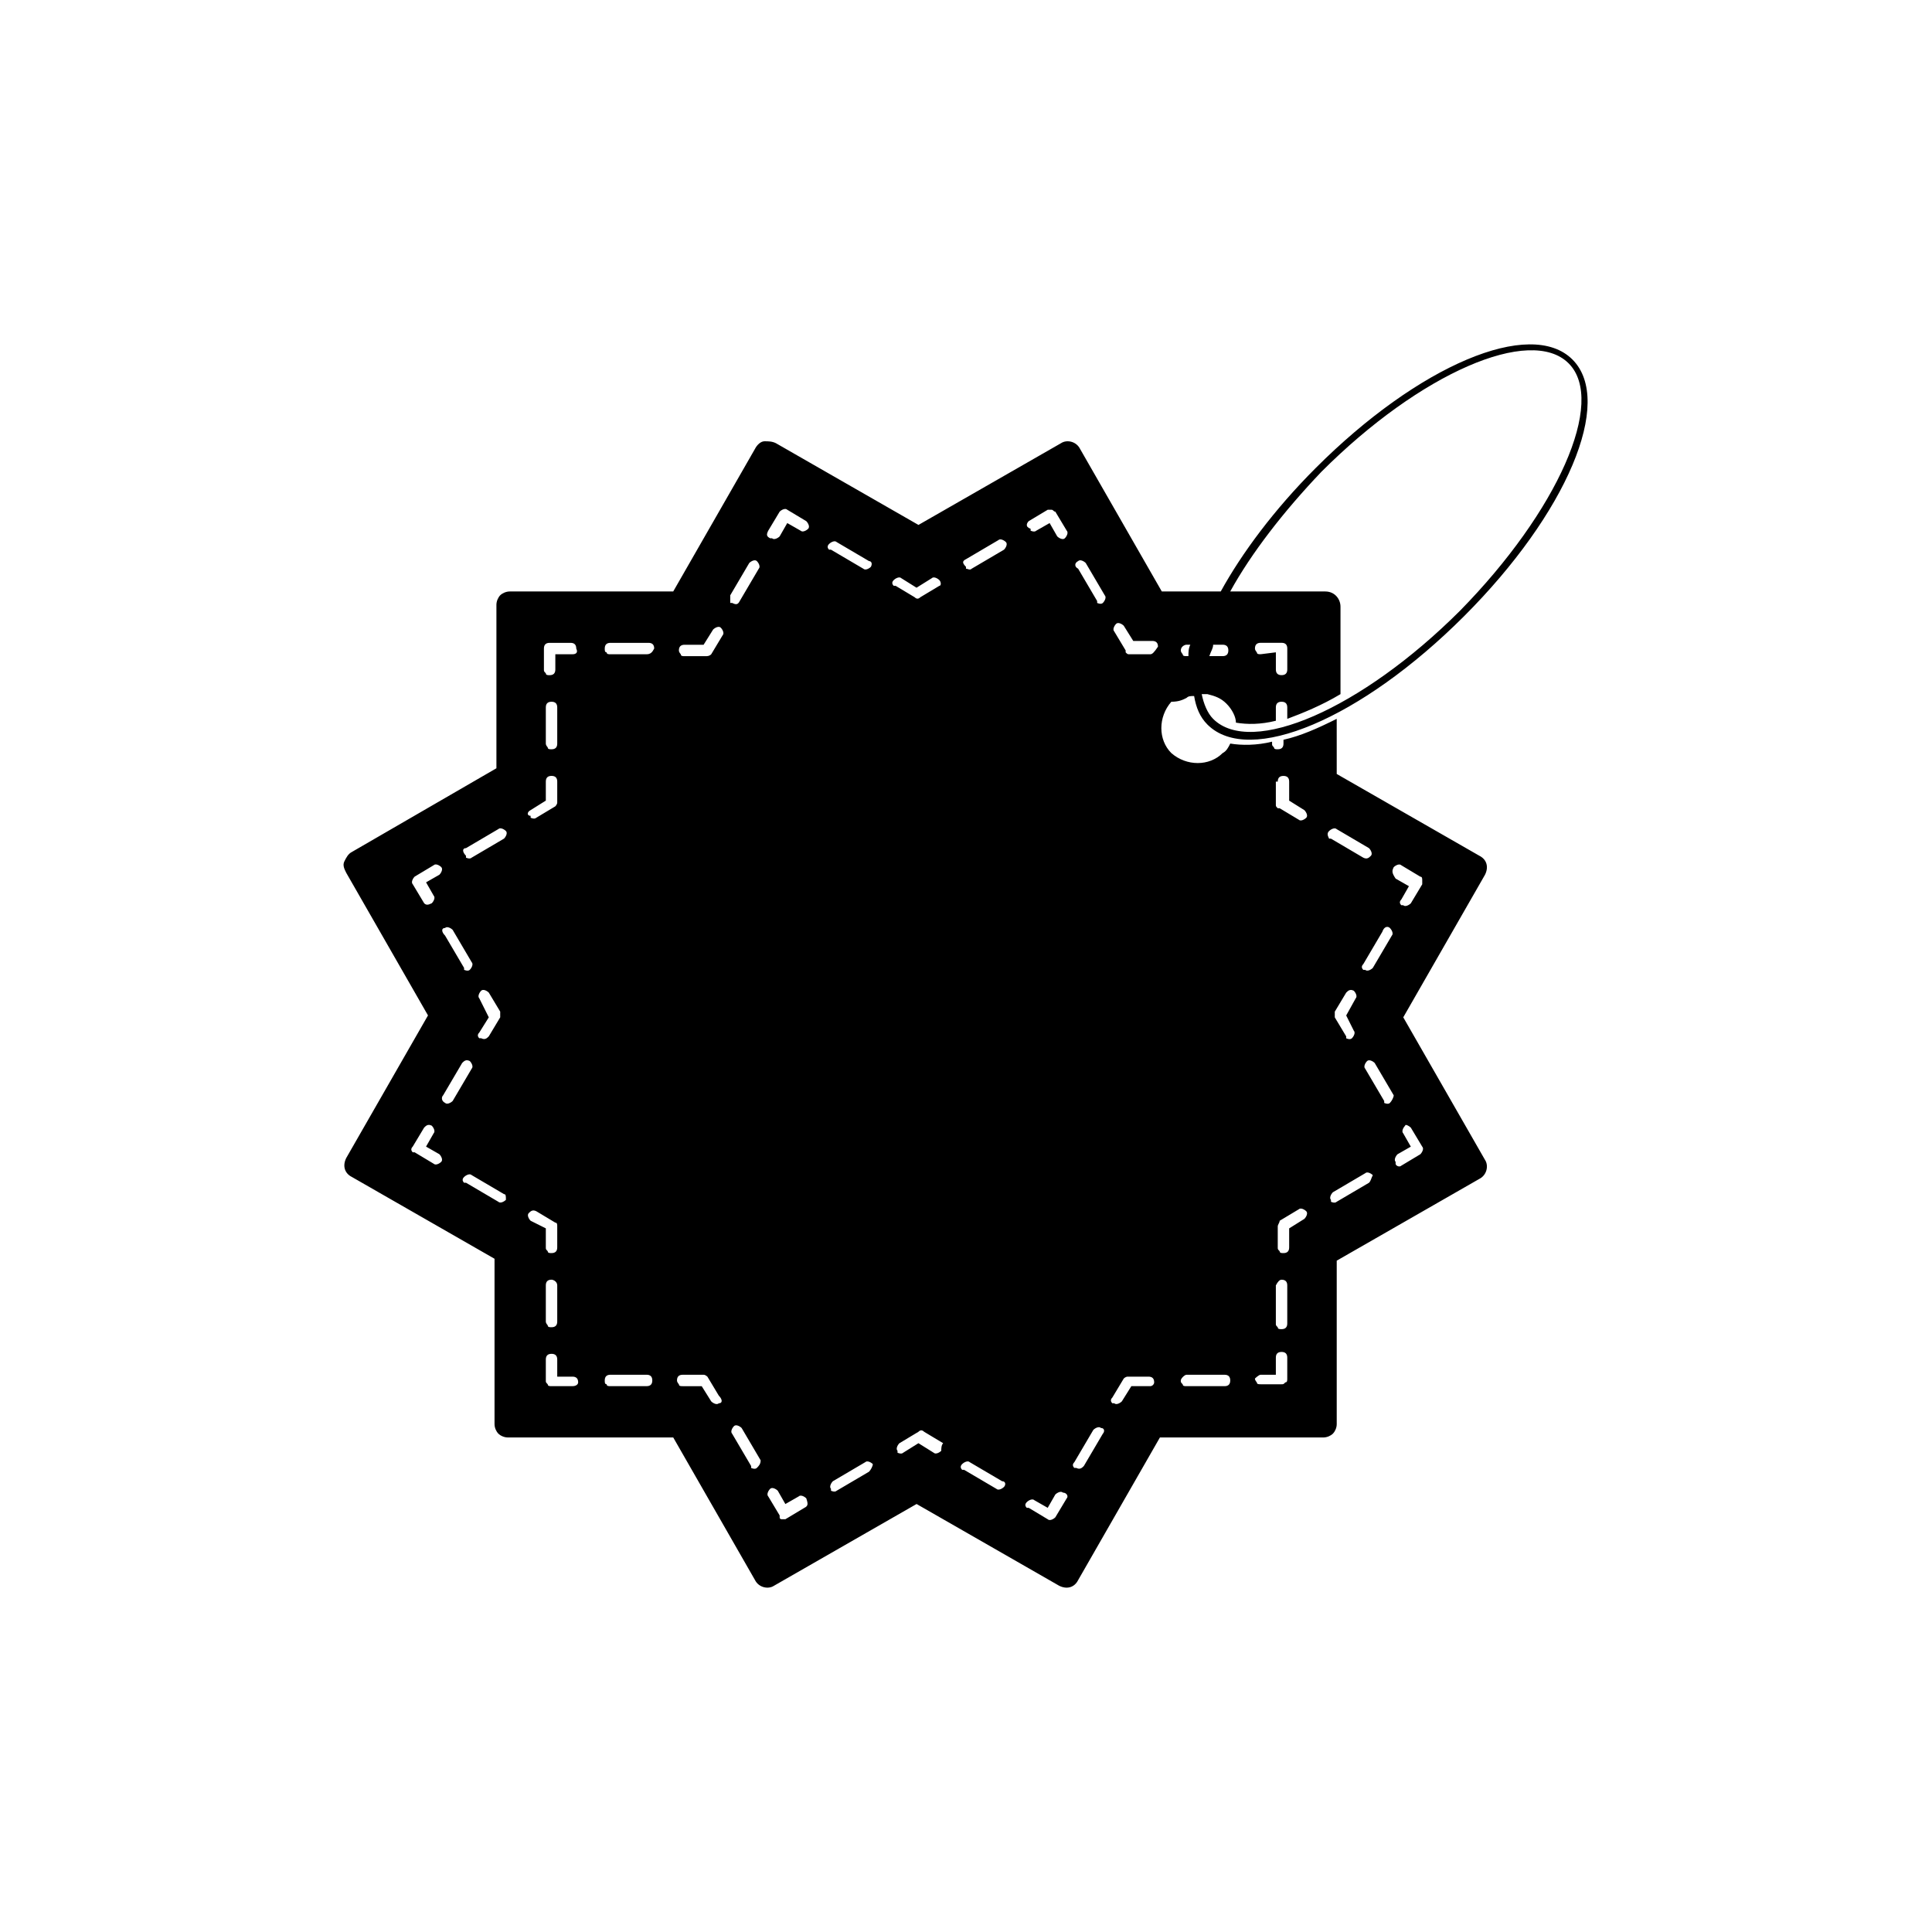
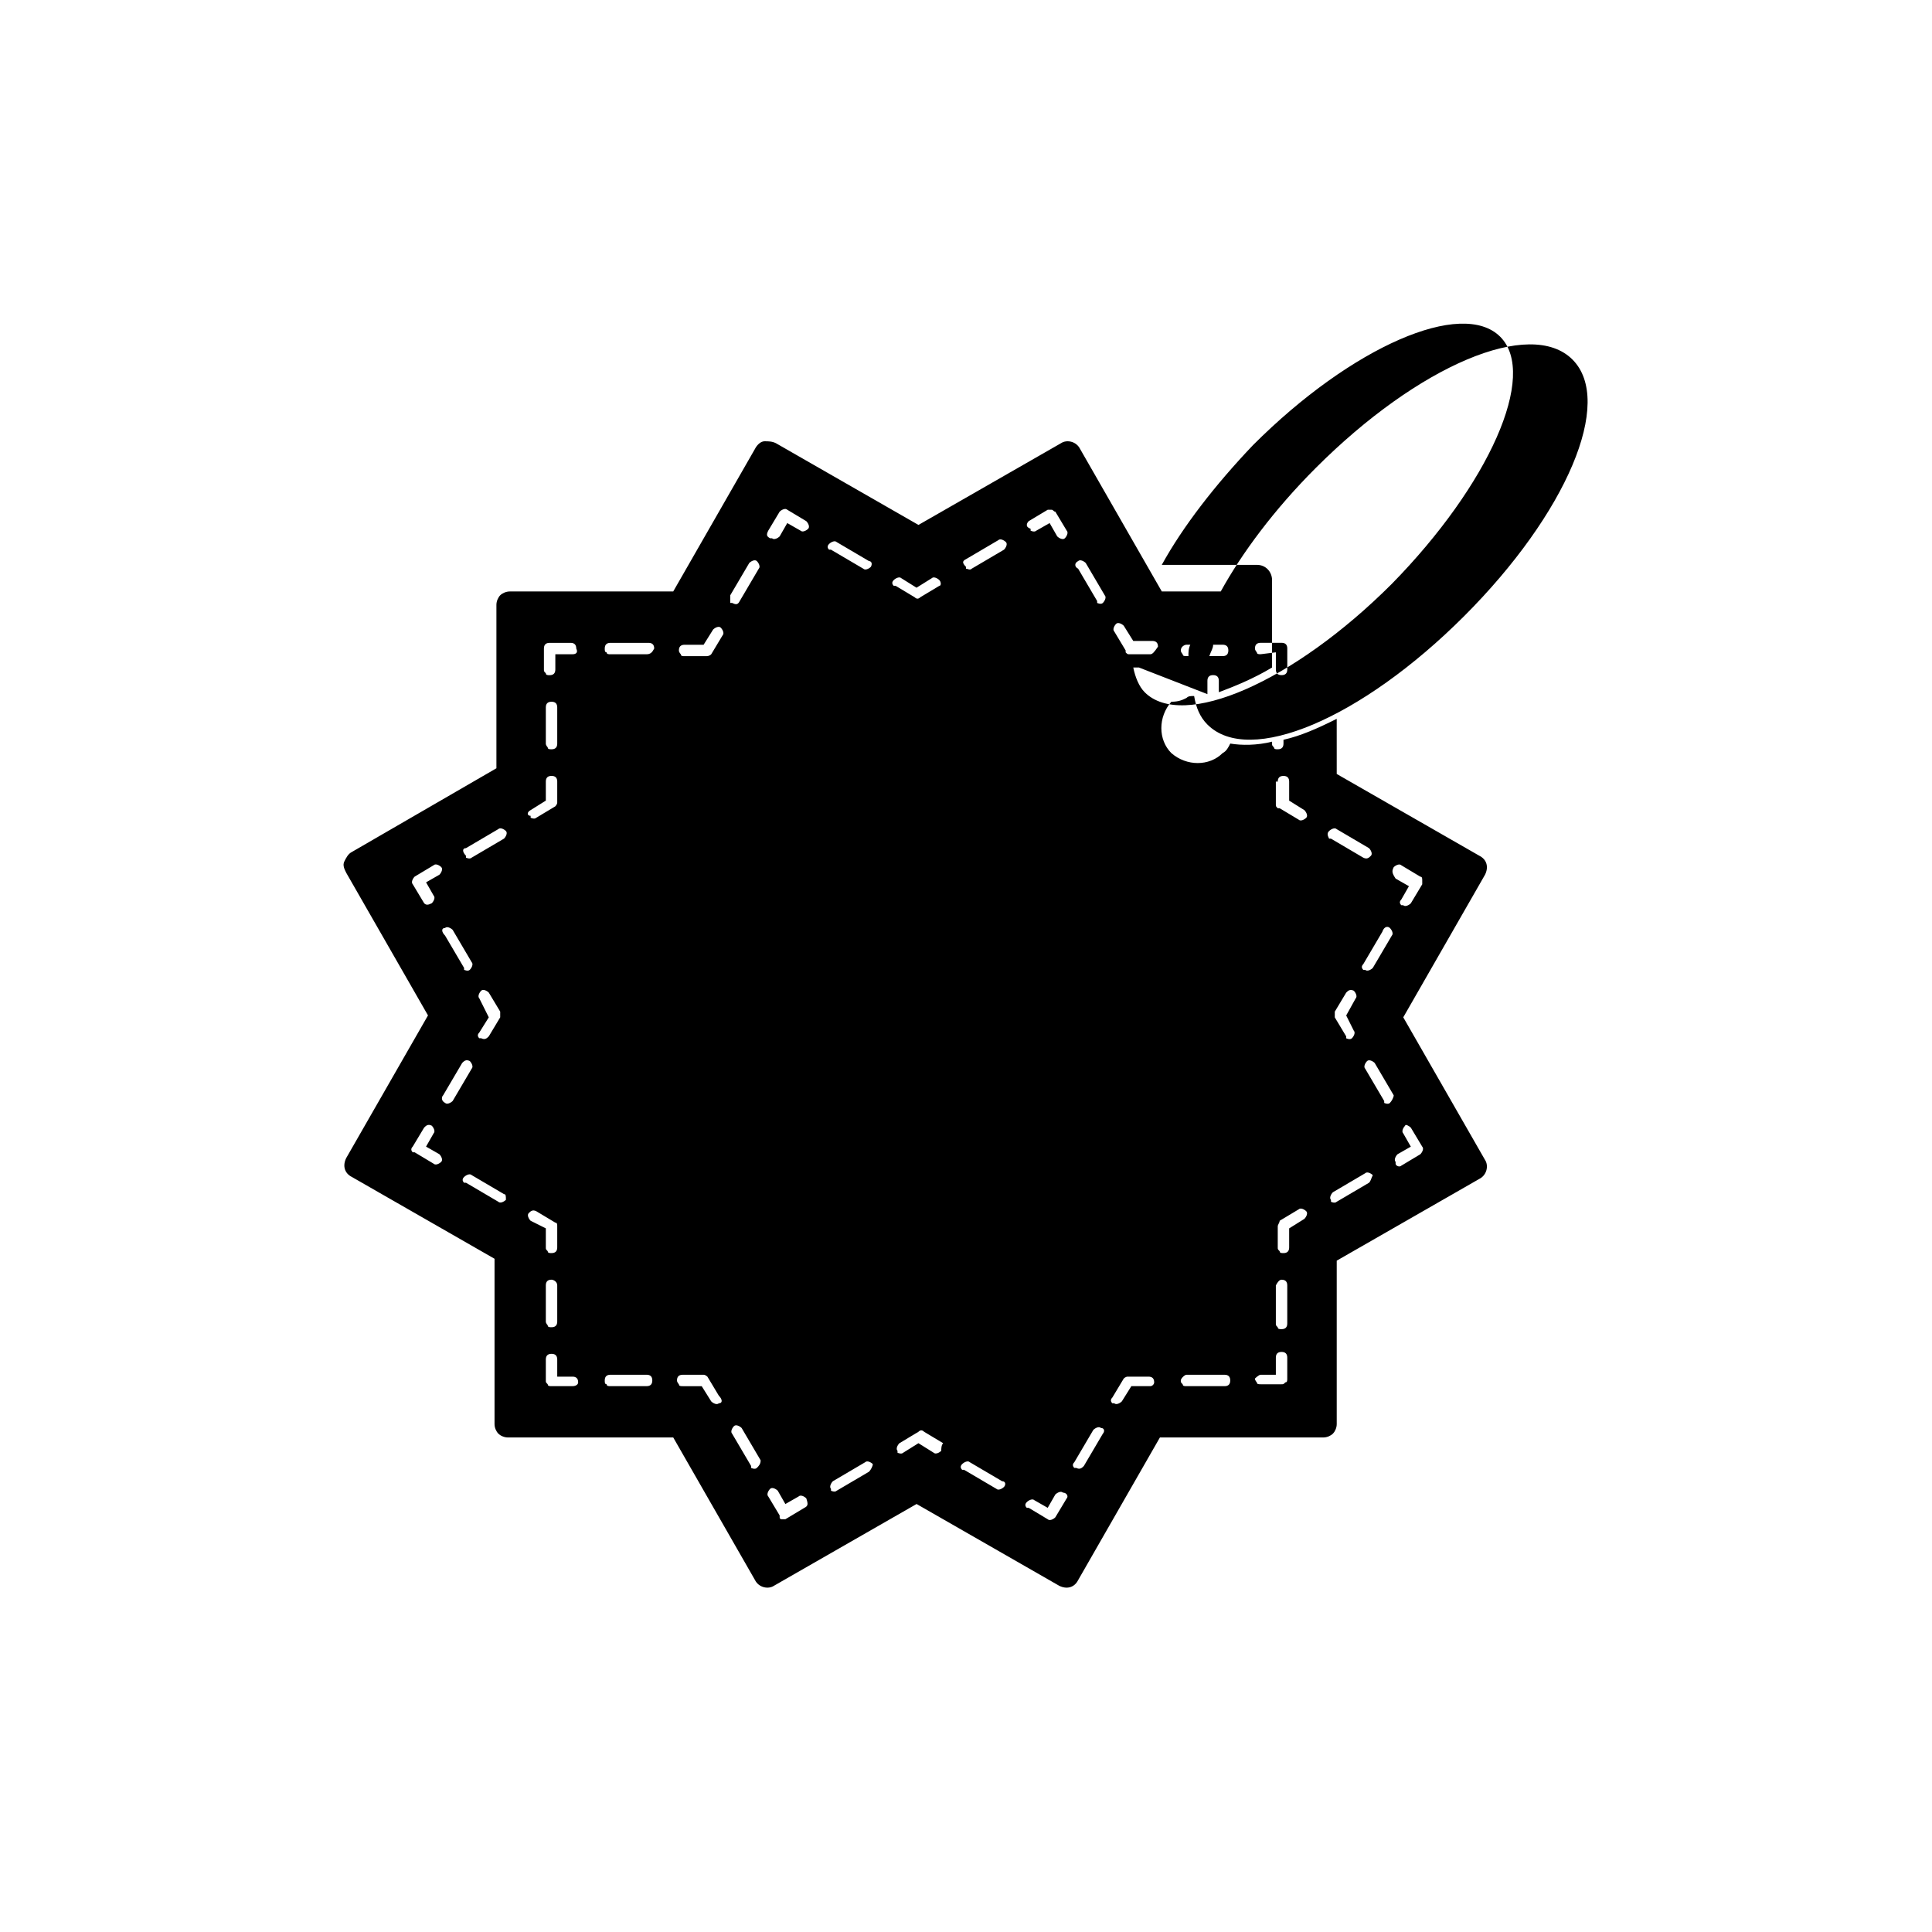
<svg xmlns="http://www.w3.org/2000/svg" fill="#000000" width="800px" height="800px" version="1.1" viewBox="144 144 512 512">
-   <path d="m458.44 328.96c0.504-0.504 1.008-0.504 2.016-0.504 0.504 3.023 1.512 5.543 3.527 7.559 11.082 11.082 40.809-1.512 68.016-28.719s39.801-56.93 28.719-68.016c-11.082-11.082-40.809 1.512-68.016 28.719-11.082 11.082-19.648 22.672-25.191 32.746h-15.621l-21.664-37.785c-1.008-2.016-3.527-2.519-5.039-1.512l-37.785 21.664-37.785-21.664c-1.008-0.504-2.016-0.504-3.023-0.504s-2.016 1.008-2.519 2.016l-21.664 37.785h-43.328c-1.008 0-2.016 0.504-2.519 1.008s-1.008 1.512-1.008 2.519v43.328l-38.285 22.168c-1.008 0.504-1.512 1.512-2.016 2.519-0.504 1.008 0 2.016 0.504 3.023l21.664 37.785-21.664 37.785c-1.008 2.016-0.504 4.031 1.512 5.039l37.785 21.664v43.832c0 1.008 0.504 2.016 1.008 2.519s1.512 1.008 2.519 1.008h43.832l21.664 37.785c1.008 2.016 3.527 2.519 5.039 1.512l37.785-21.664 37.785 21.664c2.016 1.008 4.031 0.504 5.039-1.512l21.664-37.785h43.328c1.008 0 2.016-0.504 2.519-1.008 0.504-0.504 1.008-1.512 1.008-2.519v-43.328l37.785-21.664c2.016-1.008 2.519-3.527 1.512-5.039l-21.664-37.785 21.664-37.785c1.008-2.016 0.504-4.031-1.512-5.039l-37.785-21.664-0.004-14.609c-5.039 2.519-9.574 4.535-14.105 5.543v1.008c0 1.008-0.504 1.512-1.512 1.512-0.504 0-1.008 0-1.008-0.504-0.504-0.504-0.504-0.504-0.504-1.008v-0.504c-4.031 1.008-8.062 1.008-11.082 0.504-0.504 1.008-1.008 2.016-2.016 2.519-3.527 3.527-9.574 3.527-13.602 0-3.527-3.527-3.527-9.574 0-13.602 2.012-0.004 3.019-0.508 4.027-1.012zm7.051-14.105h2.519c1.008 0 1.512 0.504 1.512 1.512 0 1.008-0.504 1.512-1.512 1.512h-3.527c0.504-1.512 1.008-2.016 1.008-3.023zm-1.512 13.098c2.016 0.504 3.527 1.008 5.039 2.519 1.512 1.512 2.519 3.527 2.519 5.039 3.023 0.504 6.551 0.504 10.578-0.504v-3.527c0-1.008 0.504-1.512 1.512-1.512 1.008 0 1.512 0.504 1.512 1.512v3.023c4.031-1.512 9.07-3.527 14.105-6.551v-23.176c0-2.016-1.512-4.031-4.031-4.031h-25.191c5.543-10.078 14.105-21.16 24.184-31.738 26.199-26.199 55.418-38.793 65.496-28.719 10.078 10.078-3.023 39.297-28.719 65.496-26.195 26.199-55.414 38.793-65.492 28.719-1.512-1.512-2.519-4.031-3.023-6.551h1.512zm14.109-10.578c-0.504 0-1.008 0-1.008-0.504 0 0-0.504-0.504-0.504-1.008 0-1.008 0.504-1.512 1.512-1.512h5.543c1.008 0 1.512 0.504 1.512 1.512v5.543c0 1.008-0.504 1.512-1.512 1.512-1.008 0-1.512-0.504-1.512-1.512v-4.535zm-19.648-2.519h1.008c-0.504 1.008-0.504 2.016-0.504 3.023h-0.504c-0.504 0-1.008 0-1.008-0.504 0 0-0.504-0.504-0.504-1.008 0-1.008 1.008-1.512 1.512-1.512zm-190.95 53.906 8.566-5.039c0.504-0.504 1.512 0 2.016 0.504 0.504 0.504 0 1.512-0.504 2.016l-8.566 5.039c-0.504 0.504-1.512 0-1.512 0v-0.504c-1.008-1.008-1.008-2.016 0-2.016zm3.527 39.801c-0.504-0.504 0-1.512 0.504-2.016s1.512 0 2.016 0.504l3.023 5.039v1.512l-3.023 5.039c-0.504 0.504-1.008 1.008-2.016 0.504h-0.504c-0.504-0.504-0.504-1.008 0-1.512l2.519-4.031zm-9.07-18.641c0.504-0.504 1.512 0 2.016 0.504l5.039 8.566c0.504 0.504 0 1.512-0.504 2.016-0.504 0.504-1.512 0-1.512 0v-0.504l-5.039-8.566c-1.008-1.008-1.008-2.016 0-2.016zm-5.539-6.551-3.023-5.039c-0.504-0.504 0-1.512 0.504-2.016l5.039-3.023c0.504-0.504 1.512 0 2.016 0.504 0.504 0.504 0 1.512-0.504 2.016l-3.527 2.016 2.016 3.527c0.504 0.504 0 1.512-0.504 2.016-1.008 0.504-1.512 0.504-2.016 0zm4.531 68.52c-0.504 0.504-1.512 1.008-2.016 0.504l-5.039-3.023h-0.504c-0.504-0.504-0.504-1.008 0-1.512l3.023-5.039c0.504-0.504 1.008-1.008 2.016-0.504 0.504 0.504 1.008 1.512 0.504 2.016l-2.016 3.527 3.527 2.016c0.504 0.504 1.008 1.512 0.504 2.016zm1.008-15.617c-0.504 0-0.504 0 0 0-1.008-0.504-1.008-1.512-0.504-2.016l5.039-8.566c0.504-0.504 1.008-1.008 2.016-0.504 0.504 0.504 1.008 1.512 0.504 2.016l-5.039 8.566c-0.504 0.504-1.512 1.008-2.016 0.504zm16.125 25.695c-0.504 0.504-1.512 1.008-2.016 0.504l-8.566-5.039h-0.504c-0.504-0.504-0.504-1.008 0-1.512 0.504-0.504 1.512-1.008 2.016-0.504l8.566 5.039c0.504 0 0.504 0.504 0.504 1.512zm6.547-103.28 4.031-2.519v-5.039c0-1.008 0.504-1.512 1.512-1.512 1.008 0 1.512 0.504 1.512 1.512v5.543c0 0.504-0.504 1.008-0.504 1.008l-5.039 3.023c-0.504 0.504-1.512 0-1.512 0v-0.504c-1.008 0-1.008-1.008 0-1.512zm4.031-27.207c0-1.008 0.504-1.512 1.512-1.512 1.008 0 1.512 0.504 1.512 1.512v9.574c0 1.008-0.504 1.512-1.512 1.512-0.504 0-1.008 0-1.008-0.504 0 0-0.504-0.504-0.504-1.008zm-4.031 136.03c-0.504-0.504-1.008-1.512-0.504-2.016 0.504-0.504 1.008-1.008 2.016-0.504l5.039 3.023c0.504 0 0.504 0.504 0.504 1.008v5.543c0 1.008-0.504 1.512-1.512 1.512-0.504 0-1.008 0-1.008-0.504-0.504-0.504-0.504-0.504-0.504-1.008v-5.039zm7.055 17.129v9.574c0 1.008-0.504 1.512-1.512 1.512-0.504 0-1.008 0-1.008-0.504 0 0-0.504-0.504-0.504-1.008v-9.574c0-1.008 0.504-1.512 1.512-1.512 0.504 0.004 1.512 0.508 1.512 1.512zm4.031 26.703h-5.543c-0.504 0-1.008 0-1.008-0.504-0.504-0.504-0.504-0.504-0.504-1.008v-5.543c0-1.008 0.504-1.512 1.512-1.512 1.008 0 1.512 0.504 1.512 1.512v4.535h4.031c1.008 0 1.512 0.504 1.512 1.512 0 0.504-0.504 1.008-1.512 1.008zm0-193.96h-4.535v4.031c0 1.008-0.504 1.512-1.512 1.512-0.504 0-1.008 0-1.008-0.504-0.504-0.504-0.504-0.504-0.504-1.008v-5.543c0-1.008 0.504-1.512 1.512-1.512h5.543c1.008 0 1.512 0.504 1.512 1.512 0.504 1.008 0 1.512-1.008 1.512zm19.648 193.96h-9.574c-0.504 0-1.008 0-1.008-0.504-0.504 0-0.504-0.504-0.504-1.008 0-1.008 0.504-1.512 1.512-1.512h9.574c1.008 0 1.512 0.504 1.512 1.512s-0.504 1.512-1.512 1.512zm0-193.96h-9.574c-0.504 0-1.008 0-1.008-0.504-0.504 0-0.504-0.504-0.504-1.008 0-1.008 0.504-1.512 1.512-1.512h10.078c1.008 0 1.512 0.504 1.512 1.512-0.504 1.008-1.008 1.512-2.016 1.512zm10.074-2.519h5.039l2.519-4.031c0.504-0.504 1.512-1.008 2.016-0.504 0.504 0.504 1.008 1.512 0.504 2.016l-3.023 5.039c-0.504 0.504-1.008 0.504-1.512 0.504h-5.543c-0.504 0-1.008 0-1.008-0.504 0 0-0.504-0.504-0.504-1.008 0-1.008 0.504-1.512 1.512-1.512zm9.07 201.02c-0.504 0.504-1.512 0-2.016-0.504l-2.519-4.031h-5.039c-0.504 0-1.008 0-1.008-0.504 0 0-0.504-0.504-0.504-1.008 0-1.008 0.504-1.512 1.512-1.512h5.543c0.504 0 1.008 0.504 1.008 0.504l3.023 5.039c1.008 1.008 1.008 2.016 0 2.016zm3.023-214.12 5.039-8.566c0.504-0.504 1.512-1.008 2.016-0.504 0.504 0.504 1.008 1.512 0.504 2.016l-5.039 8.566c-0.504 1.008-1.008 1.008-2.016 0.504h-0.504v-2.016zm7.051 231.25c-0.504 0.504-1.512 0-1.512 0v-0.504l-5.039-8.566c-0.504-0.504 0-1.512 0.504-2.016 0.504-0.504 1.512 0 2.016 0.504l5.039 8.566c0 1.008-0.504 1.512-1.008 2.016zm85.145-240.32c0.504-0.504 1.512 0 2.016 0.504l5.039 8.566c0.504 0.504 0 1.512-0.504 2.016-0.504 0.504-1.512 0-1.512 0v-0.504l-5.039-8.566c-1.008-0.504-1.008-1.512 0-2.016zm-13.098-10.582 5.039-3.023h1.008c0.504 0 0.504 0.504 1.008 0.504l3.023 5.039c0.504 0.504 0 1.512-0.504 2.016-0.504 0.504-1.512 0-2.016-0.504l-2.016-3.527-3.527 2.016c-0.504 0.504-1.512 0-1.512 0v-0.504c-1.512-0.504-1.008-1.512-0.504-2.016zm-16.625 10.078 8.566-5.039c0.504-0.504 1.512 0 2.016 0.504 0.504 0.504 0 1.512-0.504 2.016l-8.566 5.039c-0.504 0.504-1.008 0-1.512 0v-0.504c-1.008-1.008-1.008-1.512 0-2.016zm-52.398-7.559 3.023-5.039c0.504-0.504 1.512-1.008 2.016-0.504l5.039 3.023c0.504 0.504 1.008 1.512 0.504 2.016s-1.512 1.008-2.016 0.504l-3.527-2.016-2.016 3.527c-0.504 0.504-1.512 1.008-2.016 0.504h-0.504c-1.008-0.504-1.008-1.008-0.504-2.016zm9.574 258.96-5.039 3.023h-1.008s-0.504 0-0.504-0.504v-0.504l-3.023-5.039c-0.504-0.504 0-1.512 0.504-2.016 0.504-0.504 1.512 0 2.016 0.504l2.016 3.527 3.527-2.016c0.504-0.504 1.512 0 2.016 0.504 0.504 1.512 0.504 2.016-0.504 2.519zm17.129-9.574-8.566 5.039c-0.504 0.504-1.512 0-1.512 0v-0.504c-0.504-0.504 0-1.512 0.504-2.016l8.566-5.039c0.504-0.504 1.512 0 2.016 0.504 0 0.504-0.504 1.512-1.008 2.016zm0.504-239.81c-0.504 0.504-1.512 1.008-2.016 0.504l-8.566-5.039h-0.504c-0.504-0.504-0.504-1.008 0-1.512s1.512-1.008 2.016-0.504l8.566 5.039c0.504 0 1.008 0.504 0.504 1.512zm18.641 234.27c-0.504 0.504-1.512 1.008-2.016 0.504l-4.031-2.519-4.031 2.519c-0.504 0.504-1.512 0-1.512 0v-0.504c-0.504-0.504 0-1.512 0.504-2.016l5.039-3.023c0.504-0.504 1.008-0.504 1.512 0l5.039 3.023c-0.504 0.504-0.504 1.512-0.504 2.016zm-0.504-229.23-5.039 3.023c-0.504 0.504-1.008 0.504-1.512 0l-5.039-3.023h-0.504c-0.504-0.504-0.504-1.008 0-1.512 0.504-0.504 1.512-1.008 2.016-0.504l4.031 2.519 4.031-2.519c0.504-0.504 1.512 0 2.016 0.504 0.504 0.504 0.504 1.512 0 1.512zm17.129 238.8c-0.504 0.504-1.512 1.008-2.016 0.504l-8.566-5.039h-0.504c-0.504-0.504-0.504-1.008 0-1.512 0.504-0.504 1.512-1.008 2.016-0.504l8.566 5.039c1.008 0 1.008 1.008 0.504 1.512zm16.625 3.023-3.023 5.039c-0.504 0.504-1.512 1.008-2.016 0.504l-5.039-3.023h-0.504c-0.504-0.504-0.504-1.008 0-1.512 0.504-0.504 1.512-1.008 2.016-0.504l3.527 2.016 2.016-3.527c0.504-0.504 1.512-1.008 2.016-0.504 1.008 0 1.512 1.008 1.008 1.512zm9.574-17.129-5.039 8.566c-0.504 0.504-1.008 1.008-2.016 0.504h-0.504c-0.504-0.504-0.504-1.008 0-1.512l5.039-8.566c0.504-0.504 1.512-1.008 2.016-0.504 1.008 0 1.008 1.008 0.504 1.512zm12.594-12.598h-5.039l-2.519 4.031c-0.504 0.504-1.512 1.008-2.016 0.504h-0.504c-0.504-0.504-0.504-1.008 0-1.512l3.023-5.039c0.504-0.504 1.008-0.504 1.008-0.504h5.543c1.008 0 1.512 0.504 1.512 1.512 0 0.504-0.504 1.008-1.008 1.008zm0-193.96h-5.543c-0.504 0-0.504 0-1.008-0.504v-0.504l-3.023-5.039c-0.504-0.504 0-1.512 0.504-2.016s1.512 0 2.016 0.504l2.519 4.031h5.039c1.008 0 1.512 0.504 1.512 1.512-1.008 1.512-1.512 2.016-2.016 2.016zm57.938 140.06-8.566 5.039c-0.504 0.504-1.512 0-1.512 0v-0.504c-0.504-0.504 0-1.512 0.504-2.016l8.566-5.039c0.504-0.504 1.512 0 2.016 0.504-0.504 1.008-0.504 1.512-1.008 2.016zm-4.027-40.305c0.504 0.504 0 1.512-0.504 2.016-0.504 0.504-1.512 0-1.512 0v-0.504l-3.023-5.039v-1.512l3.023-5.039c0.504-0.504 1.008-1.008 2.016-0.504 0.504 0.504 1.008 1.512 0.504 2.016l-2.519 4.535zm15.113 25.695 3.023 5.039c0.504 0.504 0 1.512-0.504 2.016l-5.039 3.023c-0.504 0.504-1.512 0-1.512-0.504v-0.504c-0.504-0.504 0-1.512 0.504-2.016l3.527-2.016-2.016-3.527c-0.504-0.504 0-1.512 0.504-2.016 0-0.504 1.008 0 1.512 0.504zm-4.535-69.023c0.504-0.504 1.512-1.008 2.016-0.504l5.039 3.023c0.504 0 0.504 0.504 0.504 1.008v1.008l-3.023 5.039c-0.504 0.504-1.512 1.008-2.016 0.504h-0.504c-0.504-0.504-0.504-1.008 0-1.512l2.016-3.527-3.527-2.016c-1.008-1.512-1.008-2.016-0.504-3.023zm-1.008 62.473c-0.504 0.504-1.512 0-1.512 0v-0.504l-5.039-8.566c-0.504-0.504 0-1.512 0.504-2.016 0.504-0.504 1.512 0 2.016 0.504l5.039 8.566c0 0.504-0.504 1.512-1.008 2.016zm0-46.352c0.504 0.504 1.008 1.512 0.504 2.016l-5.039 8.566c-0.504 0.504-1.512 1.008-2.016 0.504h-0.504c-0.504-0.504-0.504-1.008 0-1.512l5.039-8.566c0.504-1.512 1.512-1.512 2.016-1.008zm-16.121-25.695c0.504-0.504 1.512-1.008 2.016-0.504l8.566 5.039c0.504 0.504 1.008 1.512 0.504 2.016s-1.008 1.008-2.016 0.504l-8.566-5.039h-0.504c-0.504-1.008-0.504-1.512 0-2.016zm-13.602-13.098c0-1.008 0.504-1.512 1.512-1.512 1.008 0 1.512 0.504 1.512 1.512v5.039l4.031 2.519c0.504 0.504 1.008 1.512 0.504 2.016s-1.512 1.008-2.016 0.504l-5.039-3.023h-0.504c-0.504-0.504-0.504-0.504-0.504-1.008v-6.047zm0 117.89c0-0.504 0.504-1.008 0.504-1.512l5.039-3.023c0.504-0.504 1.512 0 2.016 0.504 0.504 0.504 0 1.512-0.504 2.016l-4.031 2.519v5.039c0 1.008-0.504 1.512-1.512 1.512-0.504 0-1.008 0-1.008-0.504-0.504-0.504-0.504-0.504-0.504-1.008zm1.008 14.109c1.008 0 1.512 0.504 1.512 1.512v10.078c0 1.008-0.504 1.512-1.512 1.512-0.504 0-1.008 0-1.008-0.504-0.504-0.504-0.504-0.504-0.504-1.008v-10.078c0.504-1.008 1.008-1.512 1.512-1.512zm-5.543 25.188h4.031v-4.535c0-1.008 0.504-1.512 1.512-1.512 1.008 0 1.512 0.504 1.512 1.512v5.543c0 0.504 0 1.008-0.504 1.008-0.504 0.504-0.504 0.504-1.008 0.504h-5.543c-0.504 0-1.008 0-1.008-0.504 0 0-0.504-0.504-0.504-1.008 0 0 1.008-1.008 1.512-1.008zm-19.648 0h10.078c1.008 0 1.512 0.504 1.512 1.512s-0.504 1.512-1.512 1.512h-10.078c-0.504 0-1.008 0-1.008-0.504-0.504-0.504-0.504-0.504-0.504-1.008s1.008-1.512 1.512-1.512z" />
+   <path d="m458.44 328.96c0.504-0.504 1.008-0.504 2.016-0.504 0.504 3.023 1.512 5.543 3.527 7.559 11.082 11.082 40.809-1.512 68.016-28.719s39.801-56.93 28.719-68.016c-11.082-11.082-40.809 1.512-68.016 28.719-11.082 11.082-19.648 22.672-25.191 32.746h-15.621l-21.664-37.785c-1.008-2.016-3.527-2.519-5.039-1.512l-37.785 21.664-37.785-21.664c-1.008-0.504-2.016-0.504-3.023-0.504s-2.016 1.008-2.519 2.016l-21.664 37.785h-43.328c-1.008 0-2.016 0.504-2.519 1.008s-1.008 1.512-1.008 2.519v43.328l-38.285 22.168c-1.008 0.504-1.512 1.512-2.016 2.519-0.504 1.008 0 2.016 0.504 3.023l21.664 37.785-21.664 37.785c-1.008 2.016-0.504 4.031 1.512 5.039l37.785 21.664v43.832c0 1.008 0.504 2.016 1.008 2.519s1.512 1.008 2.519 1.008h43.832l21.664 37.785c1.008 2.016 3.527 2.519 5.039 1.512l37.785-21.664 37.785 21.664c2.016 1.008 4.031 0.504 5.039-1.512l21.664-37.785h43.328c1.008 0 2.016-0.504 2.519-1.008 0.504-0.504 1.008-1.512 1.008-2.519v-43.328l37.785-21.664c2.016-1.008 2.519-3.527 1.512-5.039l-21.664-37.785 21.664-37.785c1.008-2.016 0.504-4.031-1.512-5.039l-37.785-21.664-0.004-14.609c-5.039 2.519-9.574 4.535-14.105 5.543v1.008c0 1.008-0.504 1.512-1.512 1.512-0.504 0-1.008 0-1.008-0.504-0.504-0.504-0.504-0.504-0.504-1.008v-0.504c-4.031 1.008-8.062 1.008-11.082 0.504-0.504 1.008-1.008 2.016-2.016 2.519-3.527 3.527-9.574 3.527-13.602 0-3.527-3.527-3.527-9.574 0-13.602 2.012-0.004 3.019-0.508 4.027-1.012zm7.051-14.105h2.519c1.008 0 1.512 0.504 1.512 1.512 0 1.008-0.504 1.512-1.512 1.512h-3.527c0.504-1.512 1.008-2.016 1.008-3.023zm-1.512 13.098v-3.527c0-1.008 0.504-1.512 1.512-1.512 1.008 0 1.512 0.504 1.512 1.512v3.023c4.031-1.512 9.07-3.527 14.105-6.551v-23.176c0-2.016-1.512-4.031-4.031-4.031h-25.191c5.543-10.078 14.105-21.16 24.184-31.738 26.199-26.199 55.418-38.793 65.496-28.719 10.078 10.078-3.023 39.297-28.719 65.496-26.195 26.199-55.414 38.793-65.492 28.719-1.512-1.512-2.519-4.031-3.023-6.551h1.512zm14.109-10.578c-0.504 0-1.008 0-1.008-0.504 0 0-0.504-0.504-0.504-1.008 0-1.008 0.504-1.512 1.512-1.512h5.543c1.008 0 1.512 0.504 1.512 1.512v5.543c0 1.008-0.504 1.512-1.512 1.512-1.008 0-1.512-0.504-1.512-1.512v-4.535zm-19.648-2.519h1.008c-0.504 1.008-0.504 2.016-0.504 3.023h-0.504c-0.504 0-1.008 0-1.008-0.504 0 0-0.504-0.504-0.504-1.008 0-1.008 1.008-1.512 1.512-1.512zm-190.95 53.906 8.566-5.039c0.504-0.504 1.512 0 2.016 0.504 0.504 0.504 0 1.512-0.504 2.016l-8.566 5.039c-0.504 0.504-1.512 0-1.512 0v-0.504c-1.008-1.008-1.008-2.016 0-2.016zm3.527 39.801c-0.504-0.504 0-1.512 0.504-2.016s1.512 0 2.016 0.504l3.023 5.039v1.512l-3.023 5.039c-0.504 0.504-1.008 1.008-2.016 0.504h-0.504c-0.504-0.504-0.504-1.008 0-1.512l2.519-4.031zm-9.07-18.641c0.504-0.504 1.512 0 2.016 0.504l5.039 8.566c0.504 0.504 0 1.512-0.504 2.016-0.504 0.504-1.512 0-1.512 0v-0.504l-5.039-8.566c-1.008-1.008-1.008-2.016 0-2.016zm-5.539-6.551-3.023-5.039c-0.504-0.504 0-1.512 0.504-2.016l5.039-3.023c0.504-0.504 1.512 0 2.016 0.504 0.504 0.504 0 1.512-0.504 2.016l-3.527 2.016 2.016 3.527c0.504 0.504 0 1.512-0.504 2.016-1.008 0.504-1.512 0.504-2.016 0zm4.531 68.52c-0.504 0.504-1.512 1.008-2.016 0.504l-5.039-3.023h-0.504c-0.504-0.504-0.504-1.008 0-1.512l3.023-5.039c0.504-0.504 1.008-1.008 2.016-0.504 0.504 0.504 1.008 1.512 0.504 2.016l-2.016 3.527 3.527 2.016c0.504 0.504 1.008 1.512 0.504 2.016zm1.008-15.617c-0.504 0-0.504 0 0 0-1.008-0.504-1.008-1.512-0.504-2.016l5.039-8.566c0.504-0.504 1.008-1.008 2.016-0.504 0.504 0.504 1.008 1.512 0.504 2.016l-5.039 8.566c-0.504 0.504-1.512 1.008-2.016 0.504zm16.125 25.695c-0.504 0.504-1.512 1.008-2.016 0.504l-8.566-5.039h-0.504c-0.504-0.504-0.504-1.008 0-1.512 0.504-0.504 1.512-1.008 2.016-0.504l8.566 5.039c0.504 0 0.504 0.504 0.504 1.512zm6.547-103.28 4.031-2.519v-5.039c0-1.008 0.504-1.512 1.512-1.512 1.008 0 1.512 0.504 1.512 1.512v5.543c0 0.504-0.504 1.008-0.504 1.008l-5.039 3.023c-0.504 0.504-1.512 0-1.512 0v-0.504c-1.008 0-1.008-1.008 0-1.512zm4.031-27.207c0-1.008 0.504-1.512 1.512-1.512 1.008 0 1.512 0.504 1.512 1.512v9.574c0 1.008-0.504 1.512-1.512 1.512-0.504 0-1.008 0-1.008-0.504 0 0-0.504-0.504-0.504-1.008zm-4.031 136.03c-0.504-0.504-1.008-1.512-0.504-2.016 0.504-0.504 1.008-1.008 2.016-0.504l5.039 3.023c0.504 0 0.504 0.504 0.504 1.008v5.543c0 1.008-0.504 1.512-1.512 1.512-0.504 0-1.008 0-1.008-0.504-0.504-0.504-0.504-0.504-0.504-1.008v-5.039zm7.055 17.129v9.574c0 1.008-0.504 1.512-1.512 1.512-0.504 0-1.008 0-1.008-0.504 0 0-0.504-0.504-0.504-1.008v-9.574c0-1.008 0.504-1.512 1.512-1.512 0.504 0.004 1.512 0.508 1.512 1.512zm4.031 26.703h-5.543c-0.504 0-1.008 0-1.008-0.504-0.504-0.504-0.504-0.504-0.504-1.008v-5.543c0-1.008 0.504-1.512 1.512-1.512 1.008 0 1.512 0.504 1.512 1.512v4.535h4.031c1.008 0 1.512 0.504 1.512 1.512 0 0.504-0.504 1.008-1.512 1.008zm0-193.96h-4.535v4.031c0 1.008-0.504 1.512-1.512 1.512-0.504 0-1.008 0-1.008-0.504-0.504-0.504-0.504-0.504-0.504-1.008v-5.543c0-1.008 0.504-1.512 1.512-1.512h5.543c1.008 0 1.512 0.504 1.512 1.512 0.504 1.008 0 1.512-1.008 1.512zm19.648 193.96h-9.574c-0.504 0-1.008 0-1.008-0.504-0.504 0-0.504-0.504-0.504-1.008 0-1.008 0.504-1.512 1.512-1.512h9.574c1.008 0 1.512 0.504 1.512 1.512s-0.504 1.512-1.512 1.512zm0-193.96h-9.574c-0.504 0-1.008 0-1.008-0.504-0.504 0-0.504-0.504-0.504-1.008 0-1.008 0.504-1.512 1.512-1.512h10.078c1.008 0 1.512 0.504 1.512 1.512-0.504 1.008-1.008 1.512-2.016 1.512zm10.074-2.519h5.039l2.519-4.031c0.504-0.504 1.512-1.008 2.016-0.504 0.504 0.504 1.008 1.512 0.504 2.016l-3.023 5.039c-0.504 0.504-1.008 0.504-1.512 0.504h-5.543c-0.504 0-1.008 0-1.008-0.504 0 0-0.504-0.504-0.504-1.008 0-1.008 0.504-1.512 1.512-1.512zm9.07 201.02c-0.504 0.504-1.512 0-2.016-0.504l-2.519-4.031h-5.039c-0.504 0-1.008 0-1.008-0.504 0 0-0.504-0.504-0.504-1.008 0-1.008 0.504-1.512 1.512-1.512h5.543c0.504 0 1.008 0.504 1.008 0.504l3.023 5.039c1.008 1.008 1.008 2.016 0 2.016zm3.023-214.12 5.039-8.566c0.504-0.504 1.512-1.008 2.016-0.504 0.504 0.504 1.008 1.512 0.504 2.016l-5.039 8.566c-0.504 1.008-1.008 1.008-2.016 0.504h-0.504v-2.016zm7.051 231.25c-0.504 0.504-1.512 0-1.512 0v-0.504l-5.039-8.566c-0.504-0.504 0-1.512 0.504-2.016 0.504-0.504 1.512 0 2.016 0.504l5.039 8.566c0 1.008-0.504 1.512-1.008 2.016zm85.145-240.32c0.504-0.504 1.512 0 2.016 0.504l5.039 8.566c0.504 0.504 0 1.512-0.504 2.016-0.504 0.504-1.512 0-1.512 0v-0.504l-5.039-8.566c-1.008-0.504-1.008-1.512 0-2.016zm-13.098-10.582 5.039-3.023h1.008c0.504 0 0.504 0.504 1.008 0.504l3.023 5.039c0.504 0.504 0 1.512-0.504 2.016-0.504 0.504-1.512 0-2.016-0.504l-2.016-3.527-3.527 2.016c-0.504 0.504-1.512 0-1.512 0v-0.504c-1.512-0.504-1.008-1.512-0.504-2.016zm-16.625 10.078 8.566-5.039c0.504-0.504 1.512 0 2.016 0.504 0.504 0.504 0 1.512-0.504 2.016l-8.566 5.039c-0.504 0.504-1.008 0-1.512 0v-0.504c-1.008-1.008-1.008-1.512 0-2.016zm-52.398-7.559 3.023-5.039c0.504-0.504 1.512-1.008 2.016-0.504l5.039 3.023c0.504 0.504 1.008 1.512 0.504 2.016s-1.512 1.008-2.016 0.504l-3.527-2.016-2.016 3.527c-0.504 0.504-1.512 1.008-2.016 0.504h-0.504c-1.008-0.504-1.008-1.008-0.504-2.016zm9.574 258.96-5.039 3.023h-1.008s-0.504 0-0.504-0.504v-0.504l-3.023-5.039c-0.504-0.504 0-1.512 0.504-2.016 0.504-0.504 1.512 0 2.016 0.504l2.016 3.527 3.527-2.016c0.504-0.504 1.512 0 2.016 0.504 0.504 1.512 0.504 2.016-0.504 2.519zm17.129-9.574-8.566 5.039c-0.504 0.504-1.512 0-1.512 0v-0.504c-0.504-0.504 0-1.512 0.504-2.016l8.566-5.039c0.504-0.504 1.512 0 2.016 0.504 0 0.504-0.504 1.512-1.008 2.016zm0.504-239.81c-0.504 0.504-1.512 1.008-2.016 0.504l-8.566-5.039h-0.504c-0.504-0.504-0.504-1.008 0-1.512s1.512-1.008 2.016-0.504l8.566 5.039c0.504 0 1.008 0.504 0.504 1.512zm18.641 234.27c-0.504 0.504-1.512 1.008-2.016 0.504l-4.031-2.519-4.031 2.519c-0.504 0.504-1.512 0-1.512 0v-0.504c-0.504-0.504 0-1.512 0.504-2.016l5.039-3.023c0.504-0.504 1.008-0.504 1.512 0l5.039 3.023c-0.504 0.504-0.504 1.512-0.504 2.016zm-0.504-229.23-5.039 3.023c-0.504 0.504-1.008 0.504-1.512 0l-5.039-3.023h-0.504c-0.504-0.504-0.504-1.008 0-1.512 0.504-0.504 1.512-1.008 2.016-0.504l4.031 2.519 4.031-2.519c0.504-0.504 1.512 0 2.016 0.504 0.504 0.504 0.504 1.512 0 1.512zm17.129 238.8c-0.504 0.504-1.512 1.008-2.016 0.504l-8.566-5.039h-0.504c-0.504-0.504-0.504-1.008 0-1.512 0.504-0.504 1.512-1.008 2.016-0.504l8.566 5.039c1.008 0 1.008 1.008 0.504 1.512zm16.625 3.023-3.023 5.039c-0.504 0.504-1.512 1.008-2.016 0.504l-5.039-3.023h-0.504c-0.504-0.504-0.504-1.008 0-1.512 0.504-0.504 1.512-1.008 2.016-0.504l3.527 2.016 2.016-3.527c0.504-0.504 1.512-1.008 2.016-0.504 1.008 0 1.512 1.008 1.008 1.512zm9.574-17.129-5.039 8.566c-0.504 0.504-1.008 1.008-2.016 0.504h-0.504c-0.504-0.504-0.504-1.008 0-1.512l5.039-8.566c0.504-0.504 1.512-1.008 2.016-0.504 1.008 0 1.008 1.008 0.504 1.512zm12.594-12.598h-5.039l-2.519 4.031c-0.504 0.504-1.512 1.008-2.016 0.504h-0.504c-0.504-0.504-0.504-1.008 0-1.512l3.023-5.039c0.504-0.504 1.008-0.504 1.008-0.504h5.543c1.008 0 1.512 0.504 1.512 1.512 0 0.504-0.504 1.008-1.008 1.008zm0-193.96h-5.543c-0.504 0-0.504 0-1.008-0.504v-0.504l-3.023-5.039c-0.504-0.504 0-1.512 0.504-2.016s1.512 0 2.016 0.504l2.519 4.031h5.039c1.008 0 1.512 0.504 1.512 1.512-1.008 1.512-1.512 2.016-2.016 2.016zm57.938 140.06-8.566 5.039c-0.504 0.504-1.512 0-1.512 0v-0.504c-0.504-0.504 0-1.512 0.504-2.016l8.566-5.039c0.504-0.504 1.512 0 2.016 0.504-0.504 1.008-0.504 1.512-1.008 2.016zm-4.027-40.305c0.504 0.504 0 1.512-0.504 2.016-0.504 0.504-1.512 0-1.512 0v-0.504l-3.023-5.039v-1.512l3.023-5.039c0.504-0.504 1.008-1.008 2.016-0.504 0.504 0.504 1.008 1.512 0.504 2.016l-2.519 4.535zm15.113 25.695 3.023 5.039c0.504 0.504 0 1.512-0.504 2.016l-5.039 3.023c-0.504 0.504-1.512 0-1.512-0.504v-0.504c-0.504-0.504 0-1.512 0.504-2.016l3.527-2.016-2.016-3.527c-0.504-0.504 0-1.512 0.504-2.016 0-0.504 1.008 0 1.512 0.504zm-4.535-69.023c0.504-0.504 1.512-1.008 2.016-0.504l5.039 3.023c0.504 0 0.504 0.504 0.504 1.008v1.008l-3.023 5.039c-0.504 0.504-1.512 1.008-2.016 0.504h-0.504c-0.504-0.504-0.504-1.008 0-1.512l2.016-3.527-3.527-2.016c-1.008-1.512-1.008-2.016-0.504-3.023zm-1.008 62.473c-0.504 0.504-1.512 0-1.512 0v-0.504l-5.039-8.566c-0.504-0.504 0-1.512 0.504-2.016 0.504-0.504 1.512 0 2.016 0.504l5.039 8.566c0 0.504-0.504 1.512-1.008 2.016zm0-46.352c0.504 0.504 1.008 1.512 0.504 2.016l-5.039 8.566c-0.504 0.504-1.512 1.008-2.016 0.504h-0.504c-0.504-0.504-0.504-1.008 0-1.512l5.039-8.566c0.504-1.512 1.512-1.512 2.016-1.008zm-16.121-25.695c0.504-0.504 1.512-1.008 2.016-0.504l8.566 5.039c0.504 0.504 1.008 1.512 0.504 2.016s-1.008 1.008-2.016 0.504l-8.566-5.039h-0.504c-0.504-1.008-0.504-1.512 0-2.016zm-13.602-13.098c0-1.008 0.504-1.512 1.512-1.512 1.008 0 1.512 0.504 1.512 1.512v5.039l4.031 2.519c0.504 0.504 1.008 1.512 0.504 2.016s-1.512 1.008-2.016 0.504l-5.039-3.023h-0.504c-0.504-0.504-0.504-0.504-0.504-1.008v-6.047zm0 117.89c0-0.504 0.504-1.008 0.504-1.512l5.039-3.023c0.504-0.504 1.512 0 2.016 0.504 0.504 0.504 0 1.512-0.504 2.016l-4.031 2.519v5.039c0 1.008-0.504 1.512-1.512 1.512-0.504 0-1.008 0-1.008-0.504-0.504-0.504-0.504-0.504-0.504-1.008zm1.008 14.109c1.008 0 1.512 0.504 1.512 1.512v10.078c0 1.008-0.504 1.512-1.512 1.512-0.504 0-1.008 0-1.008-0.504-0.504-0.504-0.504-0.504-0.504-1.008v-10.078c0.504-1.008 1.008-1.512 1.512-1.512zm-5.543 25.188h4.031v-4.535c0-1.008 0.504-1.512 1.512-1.512 1.008 0 1.512 0.504 1.512 1.512v5.543c0 0.504 0 1.008-0.504 1.008-0.504 0.504-0.504 0.504-1.008 0.504h-5.543c-0.504 0-1.008 0-1.008-0.504 0 0-0.504-0.504-0.504-1.008 0 0 1.008-1.008 1.512-1.008zm-19.648 0h10.078c1.008 0 1.512 0.504 1.512 1.512s-0.504 1.512-1.512 1.512h-10.078c-0.504 0-1.008 0-1.008-0.504-0.504-0.504-0.504-0.504-0.504-1.008s1.008-1.512 1.512-1.512z" />
</svg>